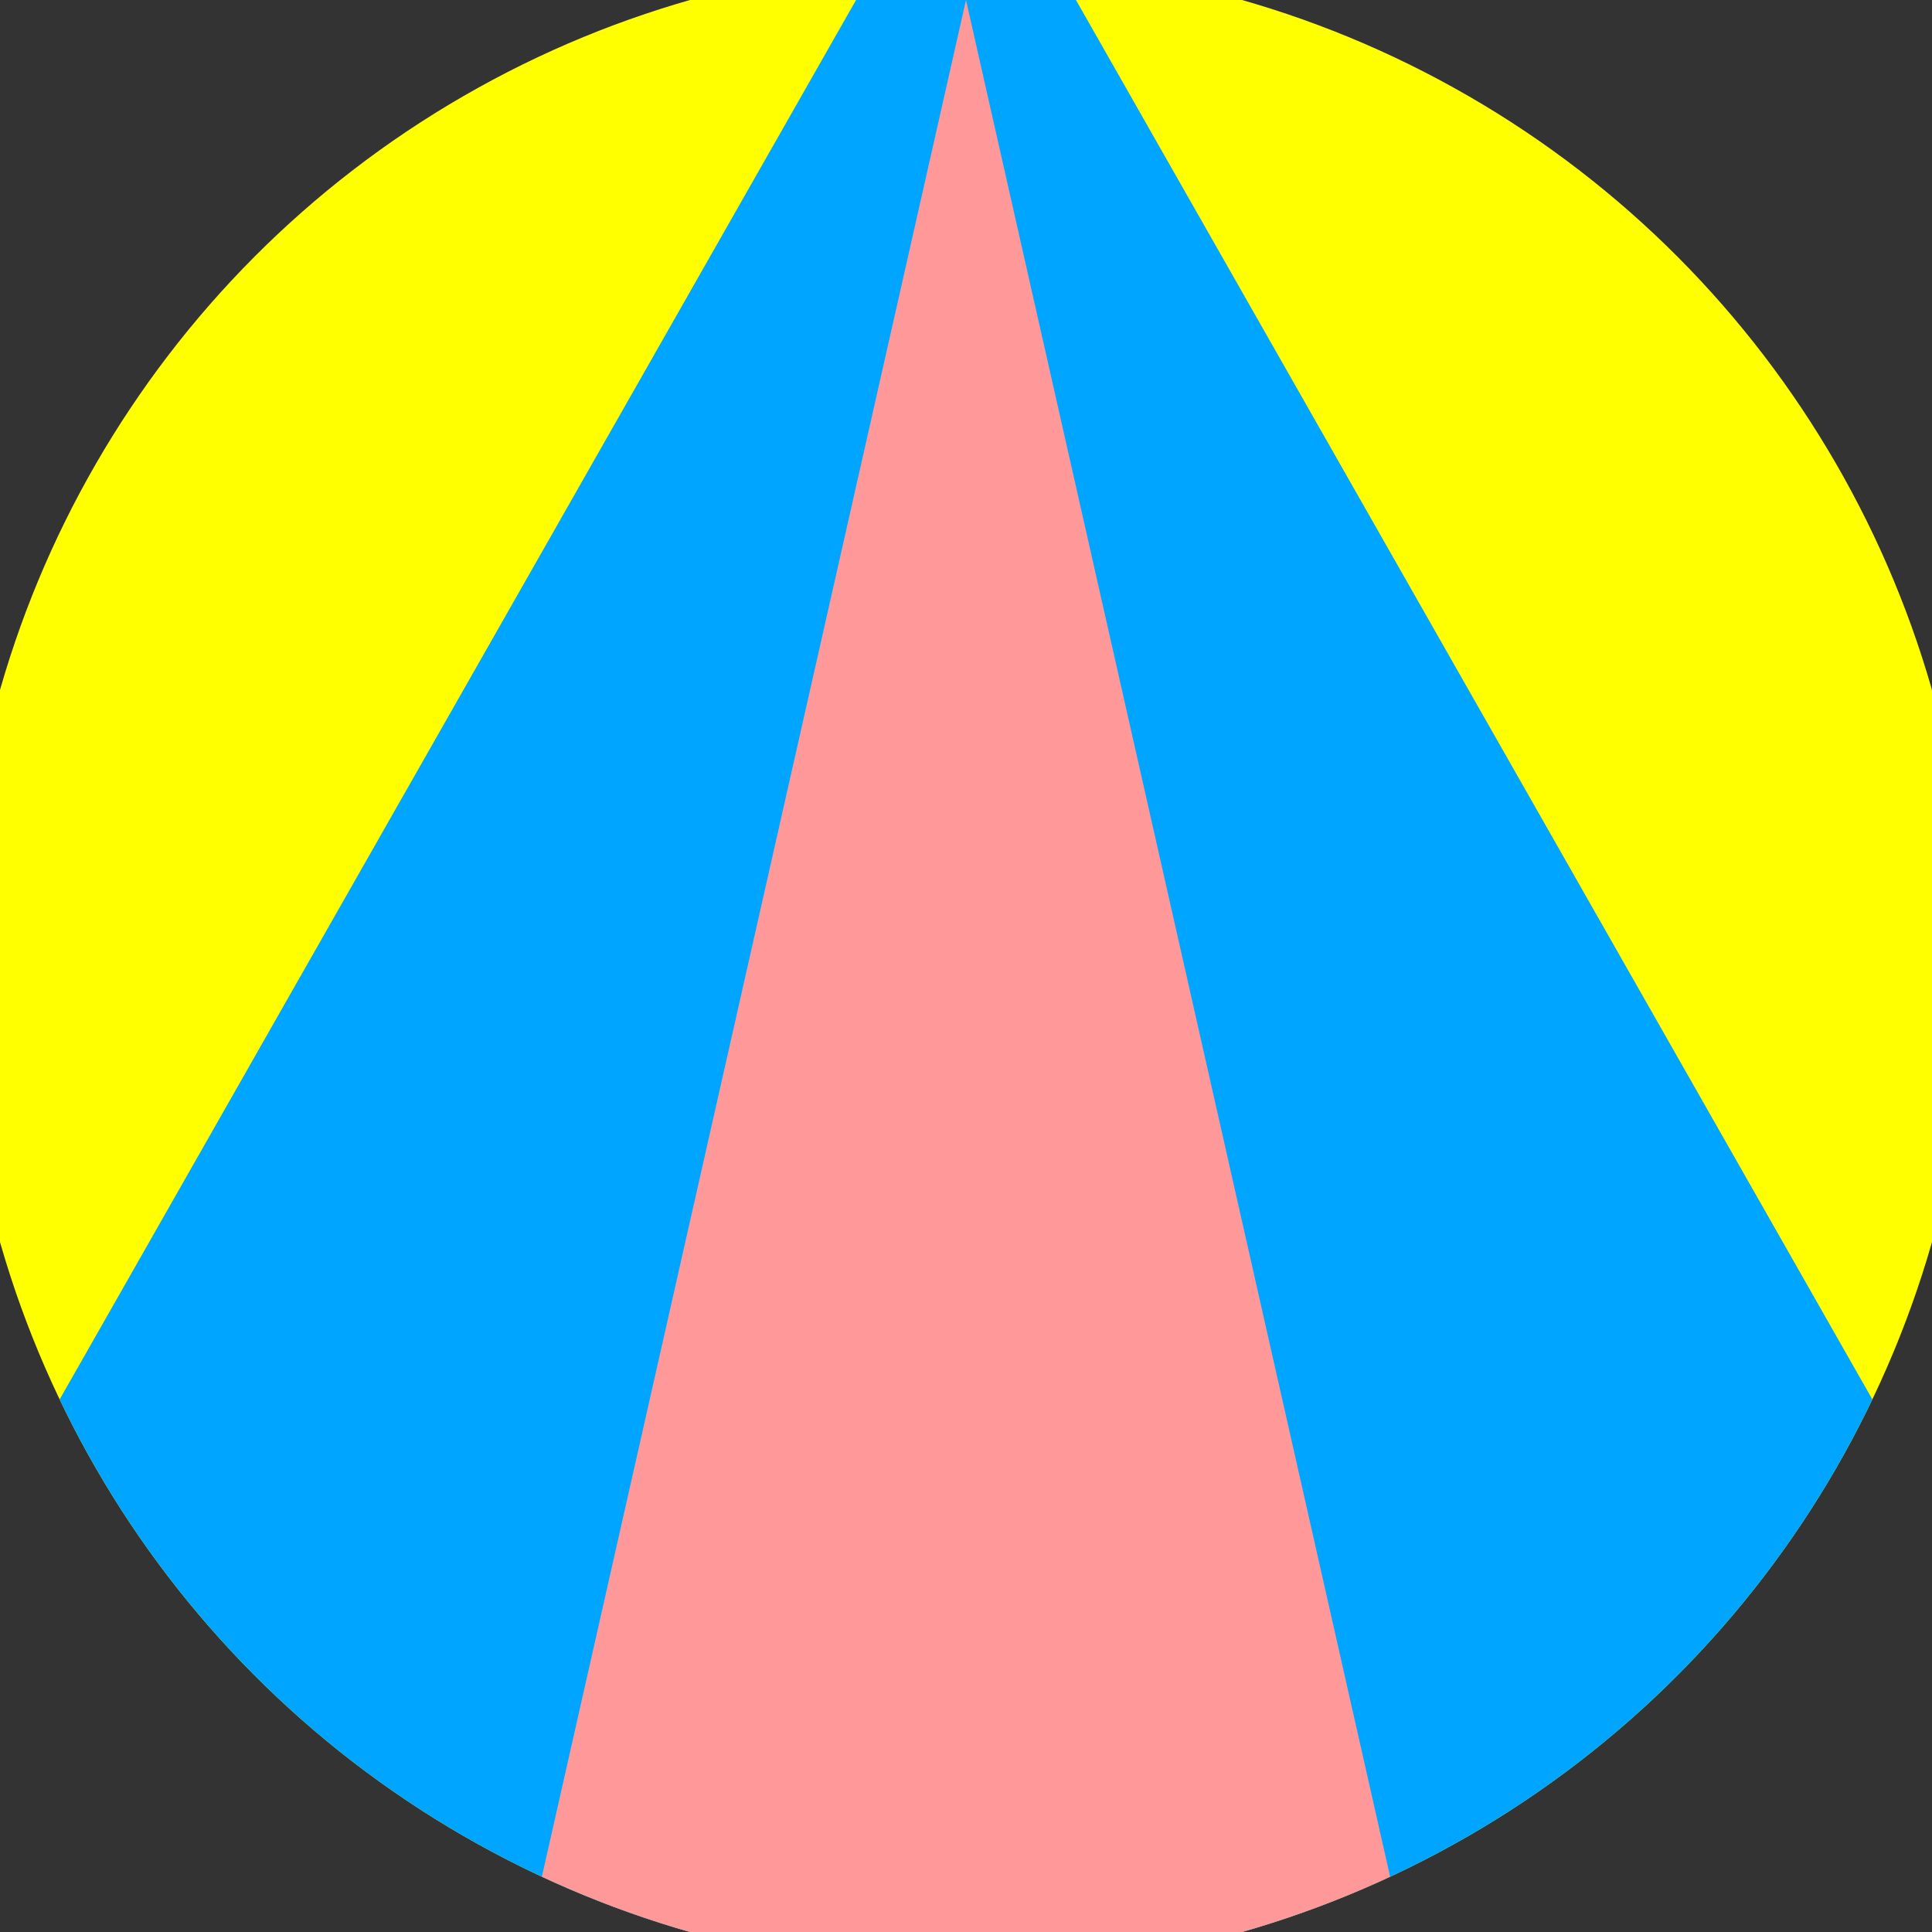
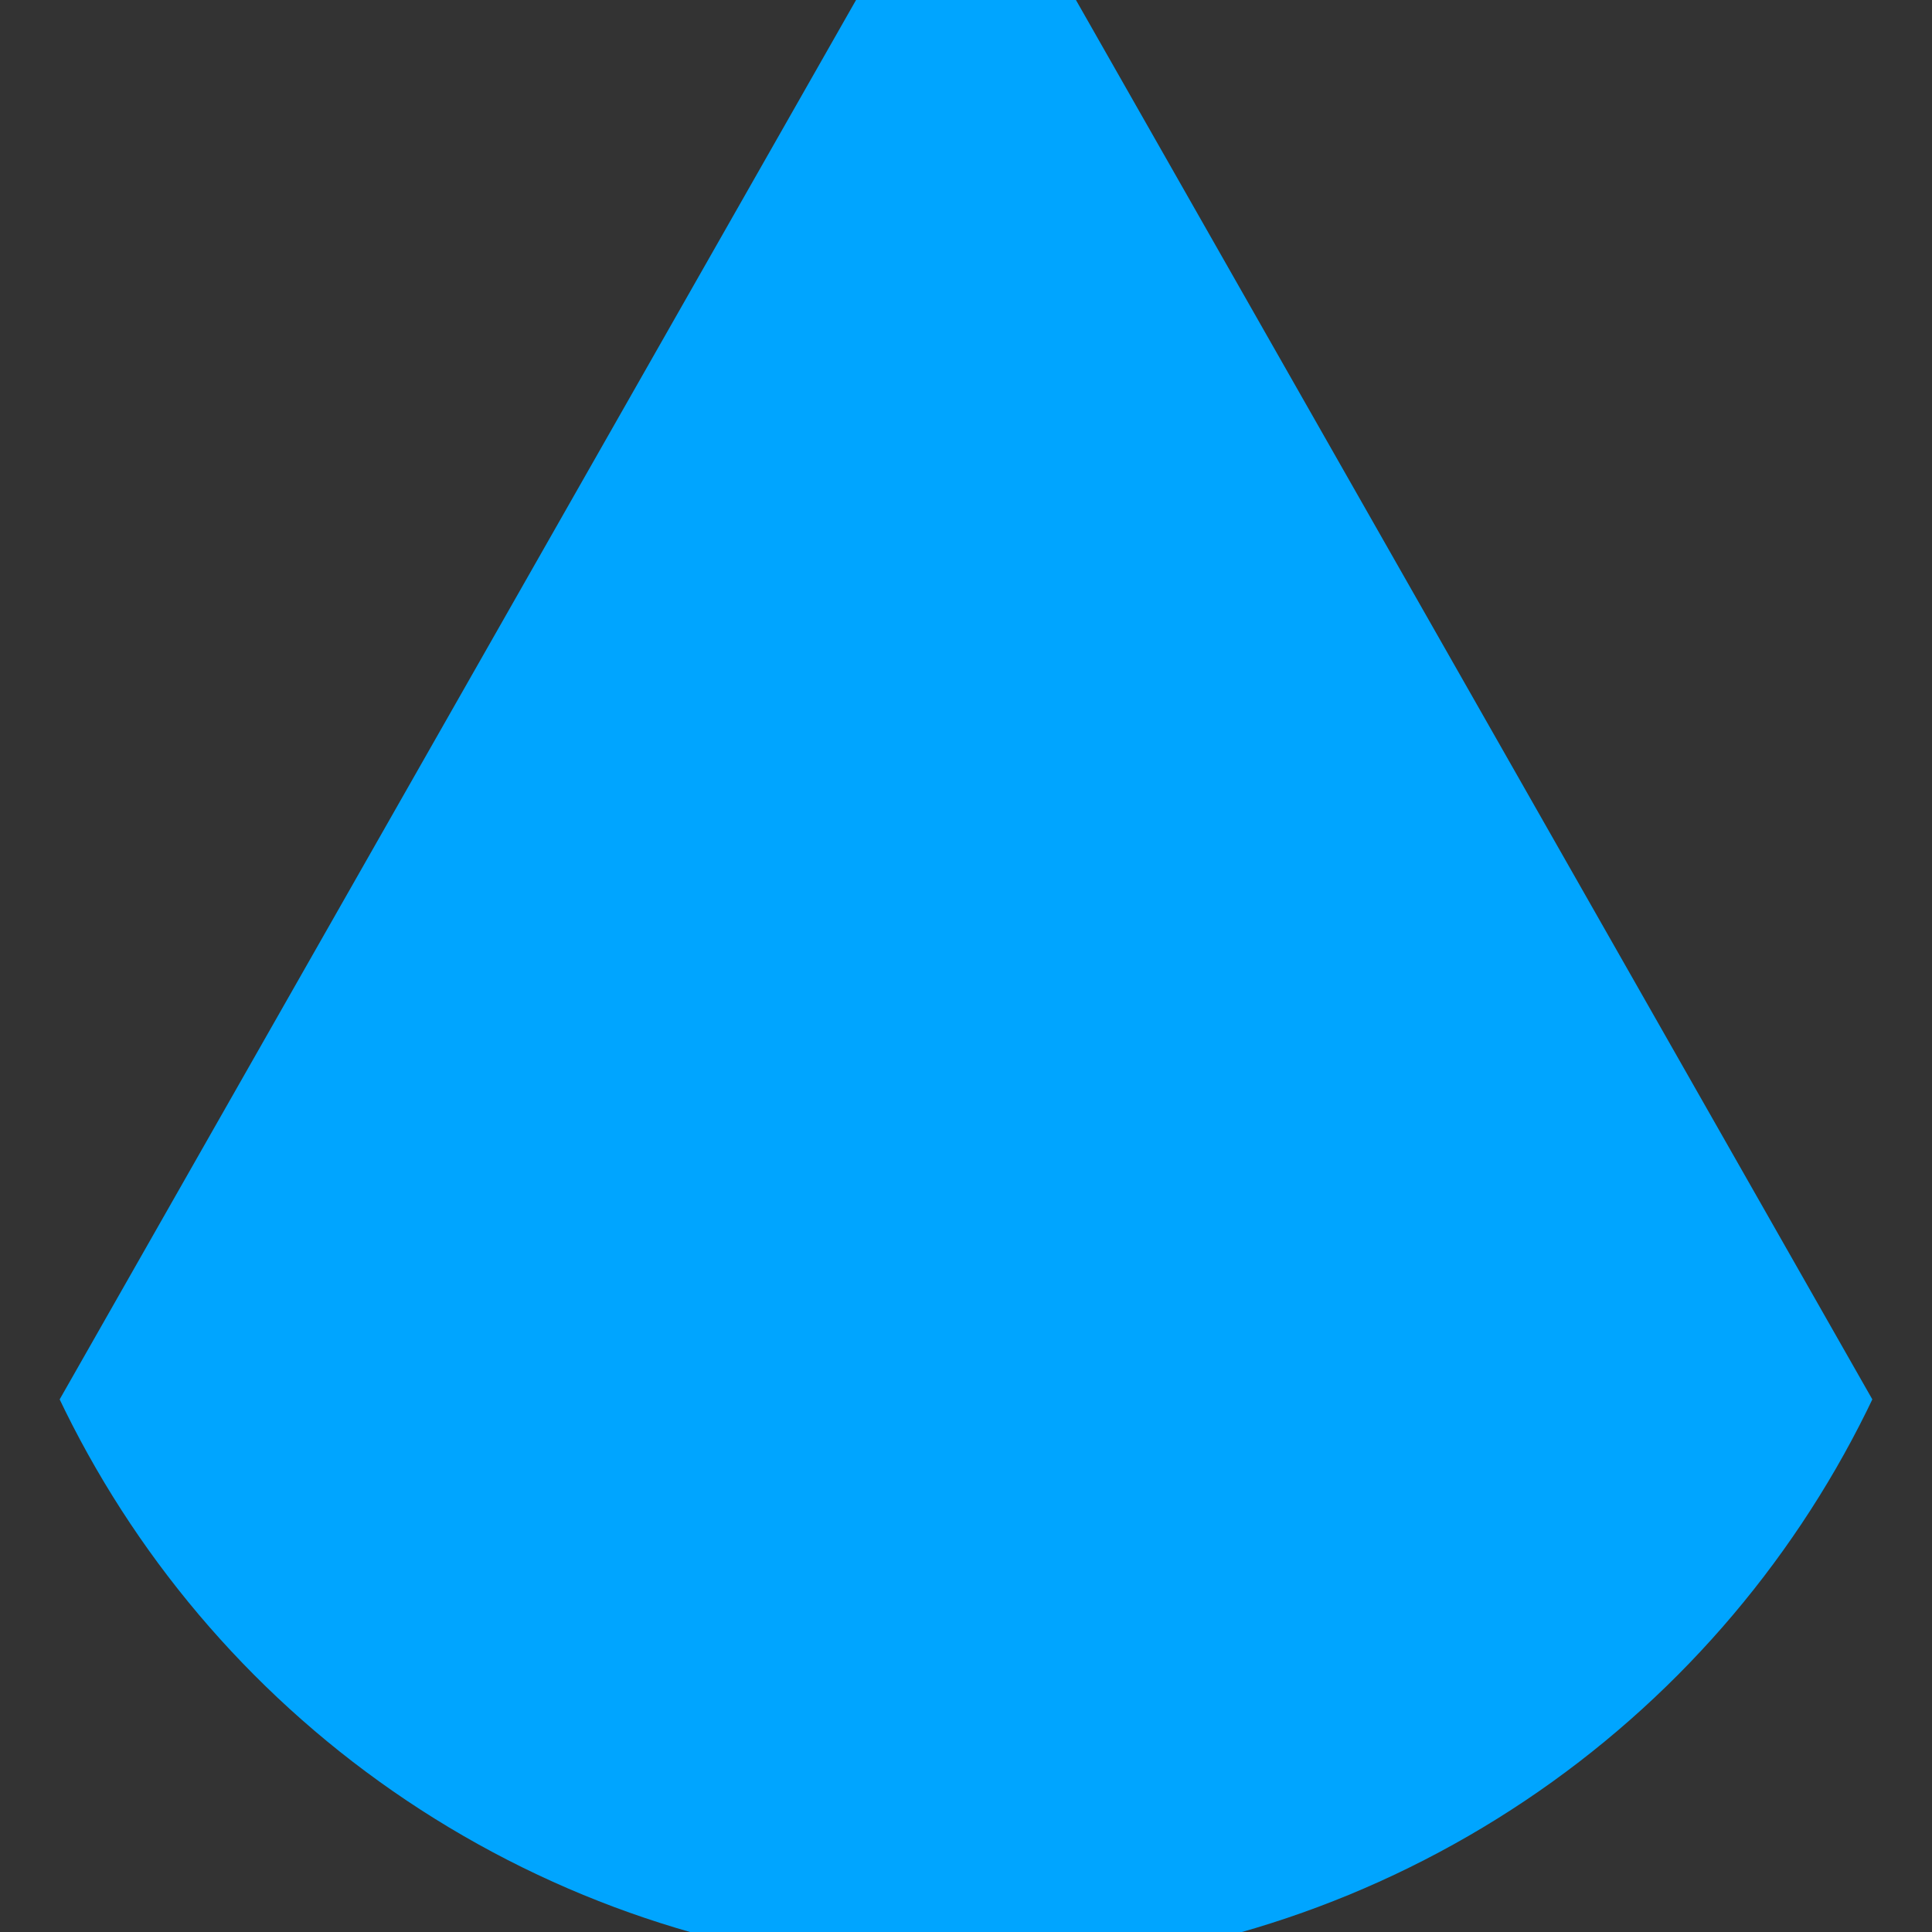
<svg xmlns="http://www.w3.org/2000/svg" width="128" height="128" viewBox="0 0 100 100" shape-rendering="geometricPrecision">
  <rect x="0" y="0" width="100" height="100" fill="#333333" stroke="none" />
  <defs>
    <clipPath id="clip">
      <circle cx="50" cy="50" r="52" />
    </clipPath>
  </defs>
  <g transform="rotate(0 50 50)">
-     <rect x="0" y="0" width="100" height="100" fill="#ffff00" clip-path="url(#clip)" />
    <path d="M 50 -10 L -12.6 100 H 112.6 Z" fill="#00a5ff" clip-path="url(#clip)" />
-     <path d="M 50 0 L 27.4 100 H 72.6 Z" fill="#ff9999" clip-path="url(#clip)" />
  </g>
</svg>